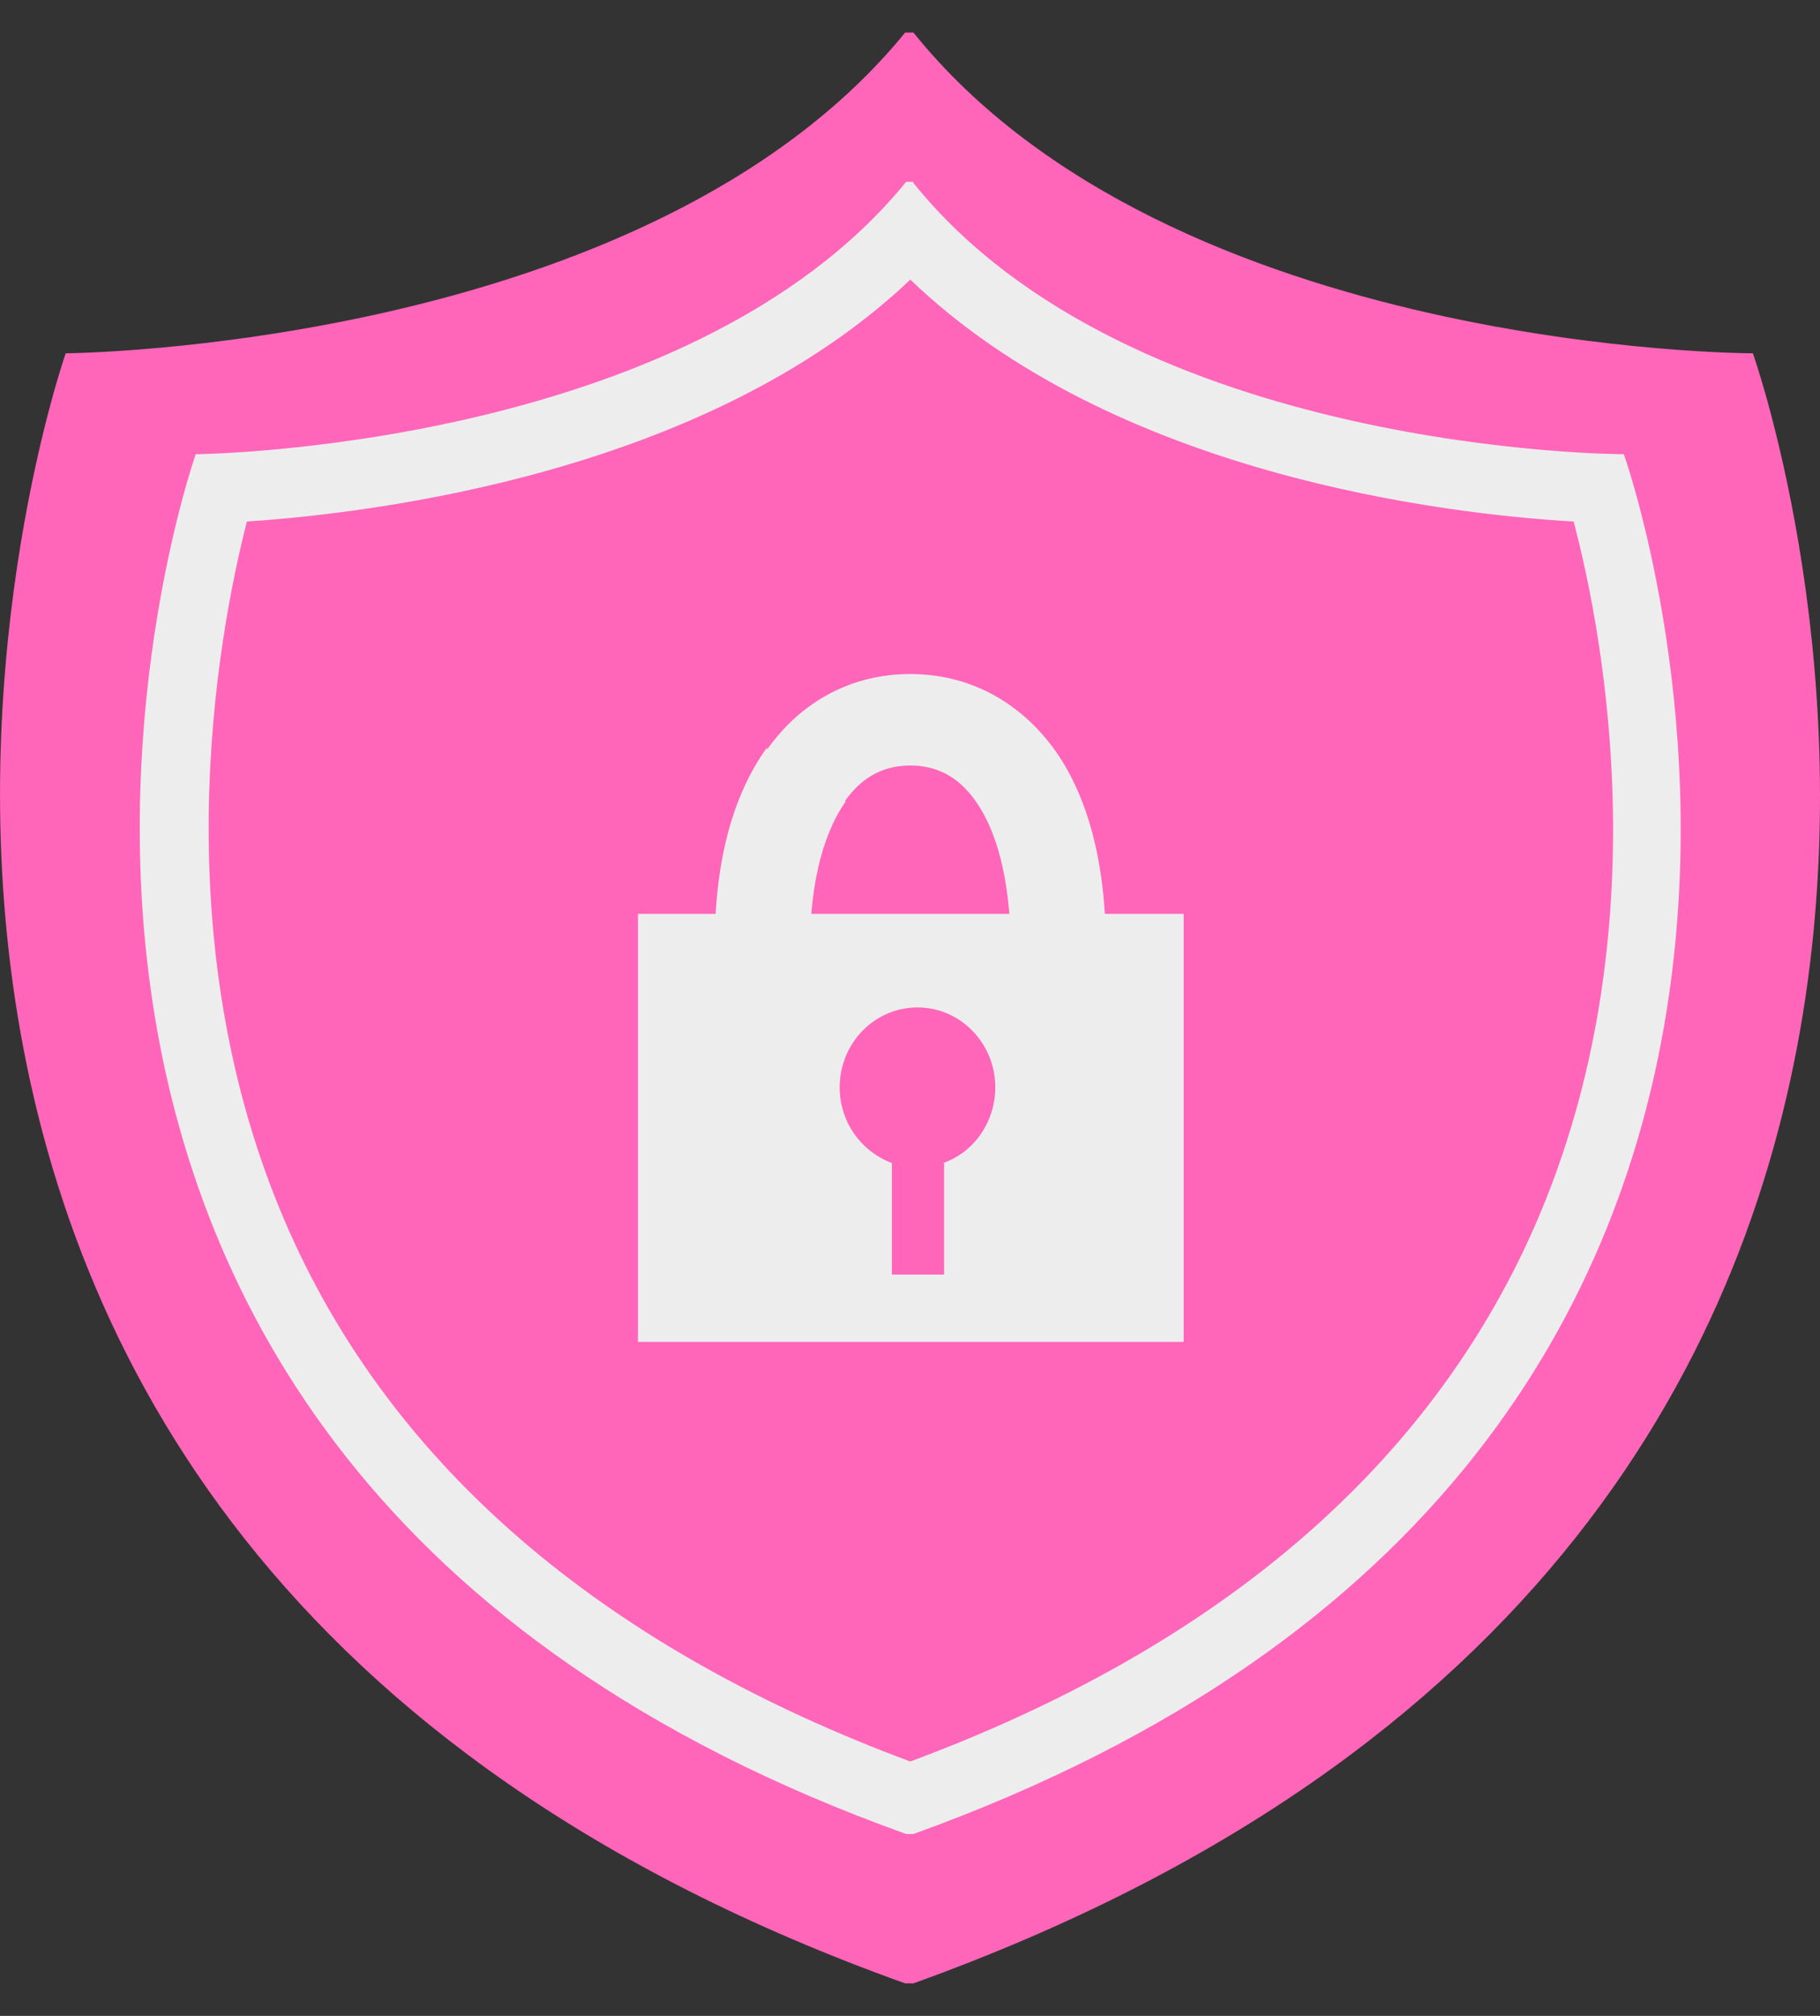
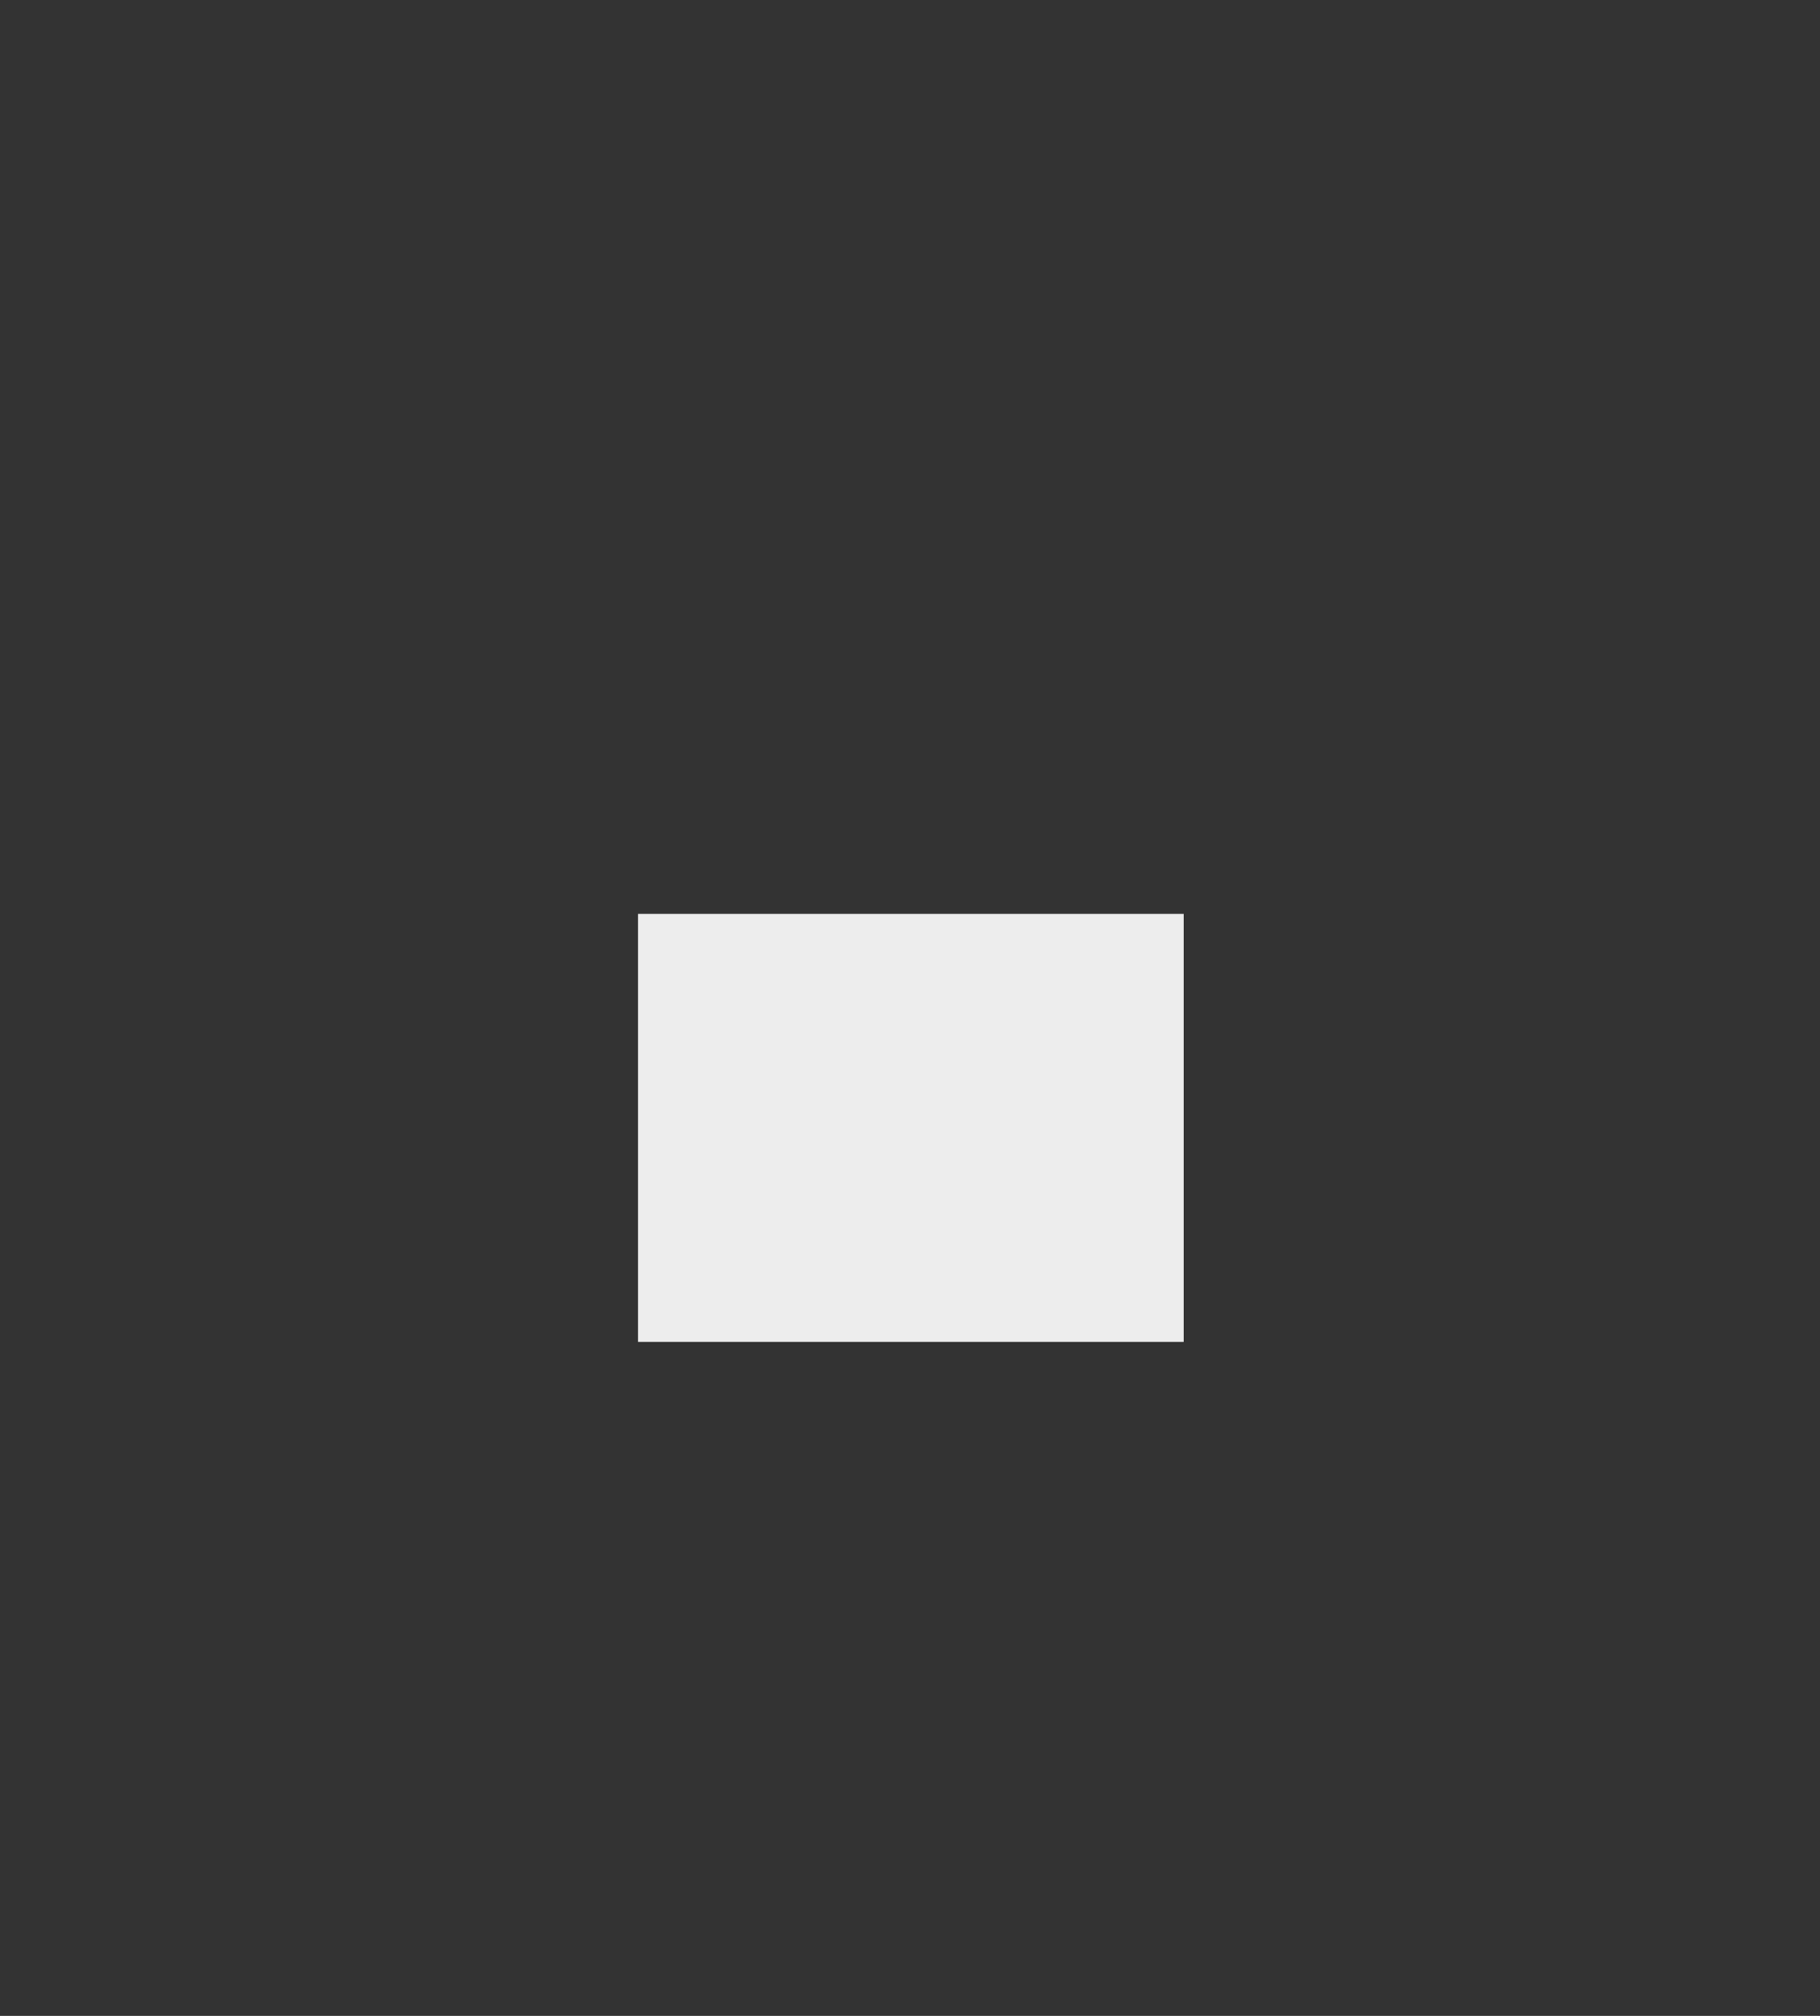
<svg xmlns="http://www.w3.org/2000/svg" width="28" height="31" viewBox="0 0 28 31" fill="none">
  <rect x="0" y="0" width="28" height="31" fill="#333333" stroke="none" />
-   <path d="M14.052 0.5C18.021 5.433 26.967 5.433 26.967 5.433C26.967 5.433 33.424 23.53 14.052 30.5H13.926C-5.368 23.594 1.011 5.433 1.011 5.433C1.011 5.433 9.957 5.368 13.926 0.5H14.052Z" fill="#FF66BA" />
-   <path d="M13.989 4.284C17.123 7.309 22.258 7.907 24.21 8.02C24.667 9.751 25.596 14.538 23.517 19.066C21.864 22.656 18.666 25.357 14.004 27.088C9.39 25.373 6.192 22.689 4.539 19.131C2.428 14.586 3.357 9.751 3.798 8.02C5.736 7.891 10.87 7.276 14.004 4.301M14.052 2.796H13.941C10.587 6.92 3.011 6.985 3.011 6.985C3.011 6.985 -2.407 22.349 13.941 28.203H14.052C30.448 22.3 24.982 6.985 24.982 6.985C24.982 6.985 17.407 6.985 14.052 2.813V2.796Z" fill="#EDEDED" />
-   <path fill-rule="evenodd" clip-rule="evenodd" d="M13.012 12.322C12.713 12.743 12.461 13.47 12.461 14.586C12.461 15.702 12.697 16.672 13.044 17.336C13.406 18.031 13.8 18.209 14.004 18.209C14.209 18.209 14.603 18.031 14.965 17.319C15.312 16.656 15.548 15.686 15.548 14.586C15.548 13.486 15.312 12.743 15.012 12.322C14.729 11.918 14.382 11.772 14.004 11.772C13.626 11.772 13.28 11.918 12.996 12.322H13.012ZM11.799 11.53C12.335 10.77 13.122 10.365 14.004 10.365C14.886 10.365 15.674 10.77 16.225 11.53C16.745 12.257 17.013 13.293 17.013 14.57C17.013 15.848 16.745 17.028 16.273 17.934C15.816 18.791 15.06 19.584 14.004 19.584C12.949 19.584 12.193 18.791 11.736 17.934C11.264 17.028 10.996 15.848 10.996 14.554C10.996 13.26 11.264 12.241 11.799 11.497V11.53Z" fill="#EDEDED" />
-   <path d="M18.21 14.053H9.815V20.635H18.21V14.053Z" fill="#EDEDED" />
-   <path fill-rule="evenodd" clip-rule="evenodd" d="M14.508 17.885C14.981 17.724 15.312 17.255 15.312 16.721C15.312 16.042 14.776 15.492 14.115 15.492C13.453 15.492 12.918 16.042 12.918 16.721C12.918 17.255 13.248 17.707 13.721 17.885V19.6H14.524V17.885H14.508Z" fill="#FF66BA" />
+   <path d="M18.21 14.053H9.815V20.635H18.21V14.053" fill="#EDEDED" />
</svg>